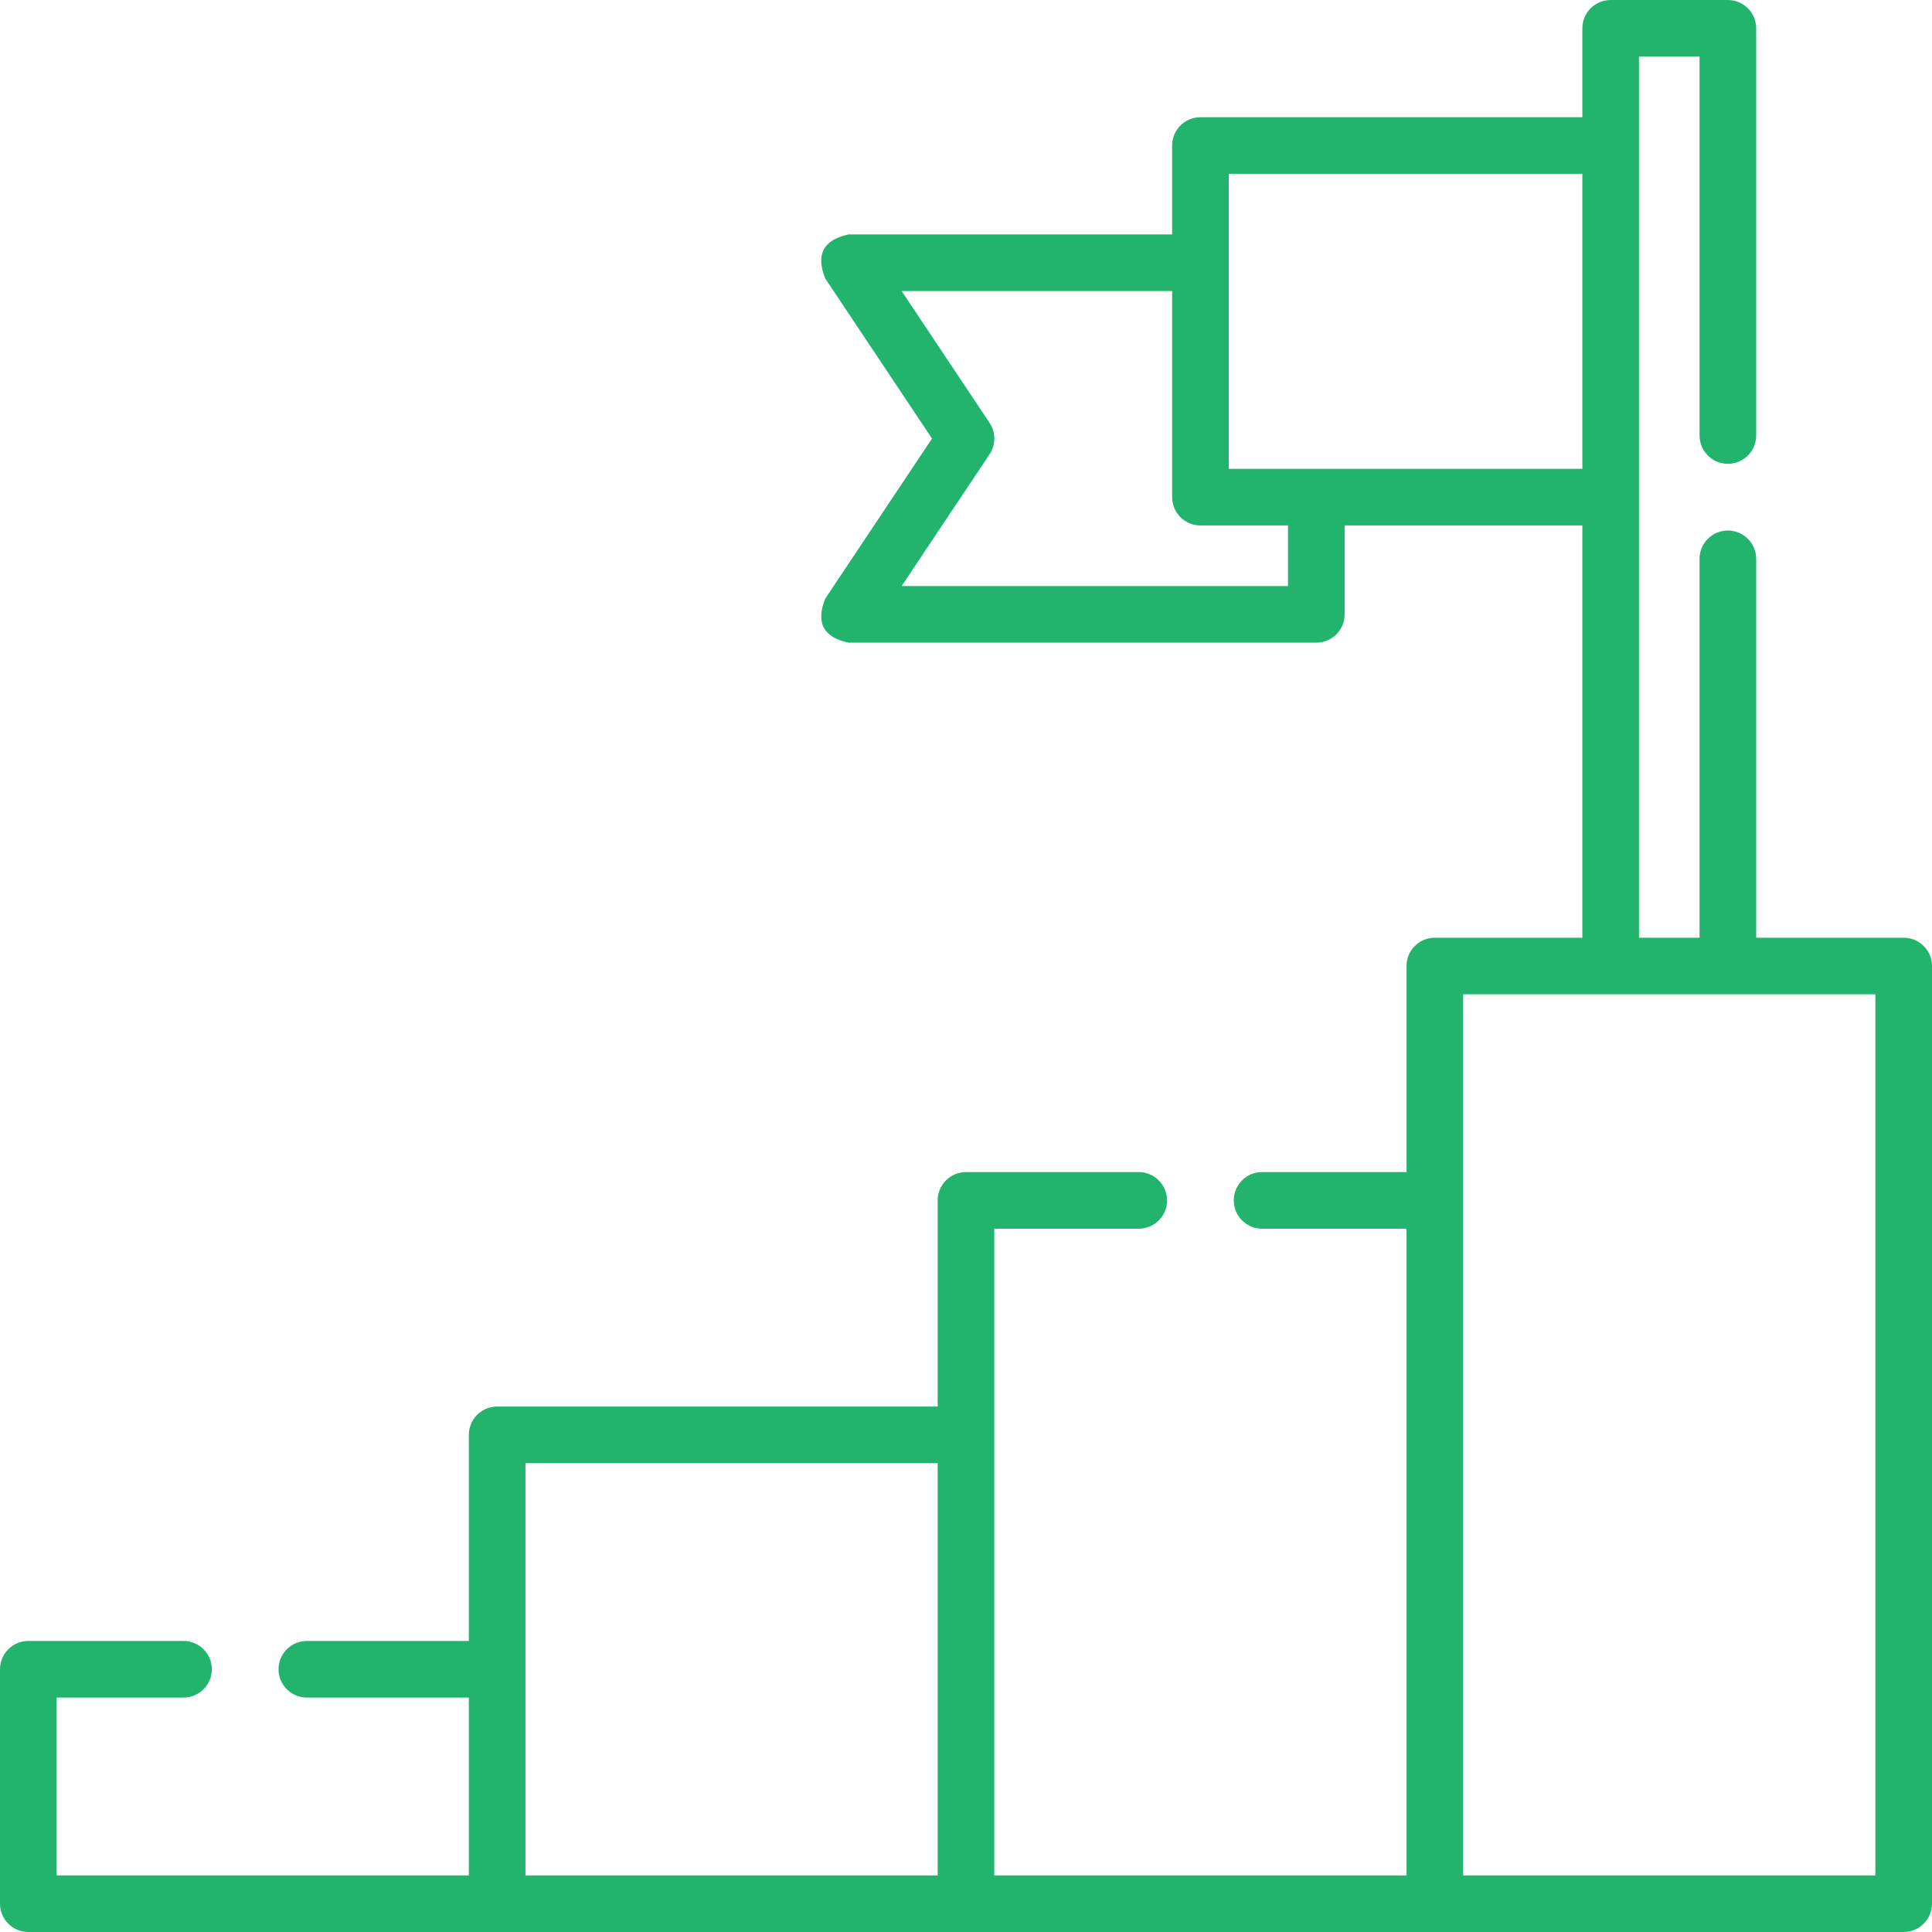
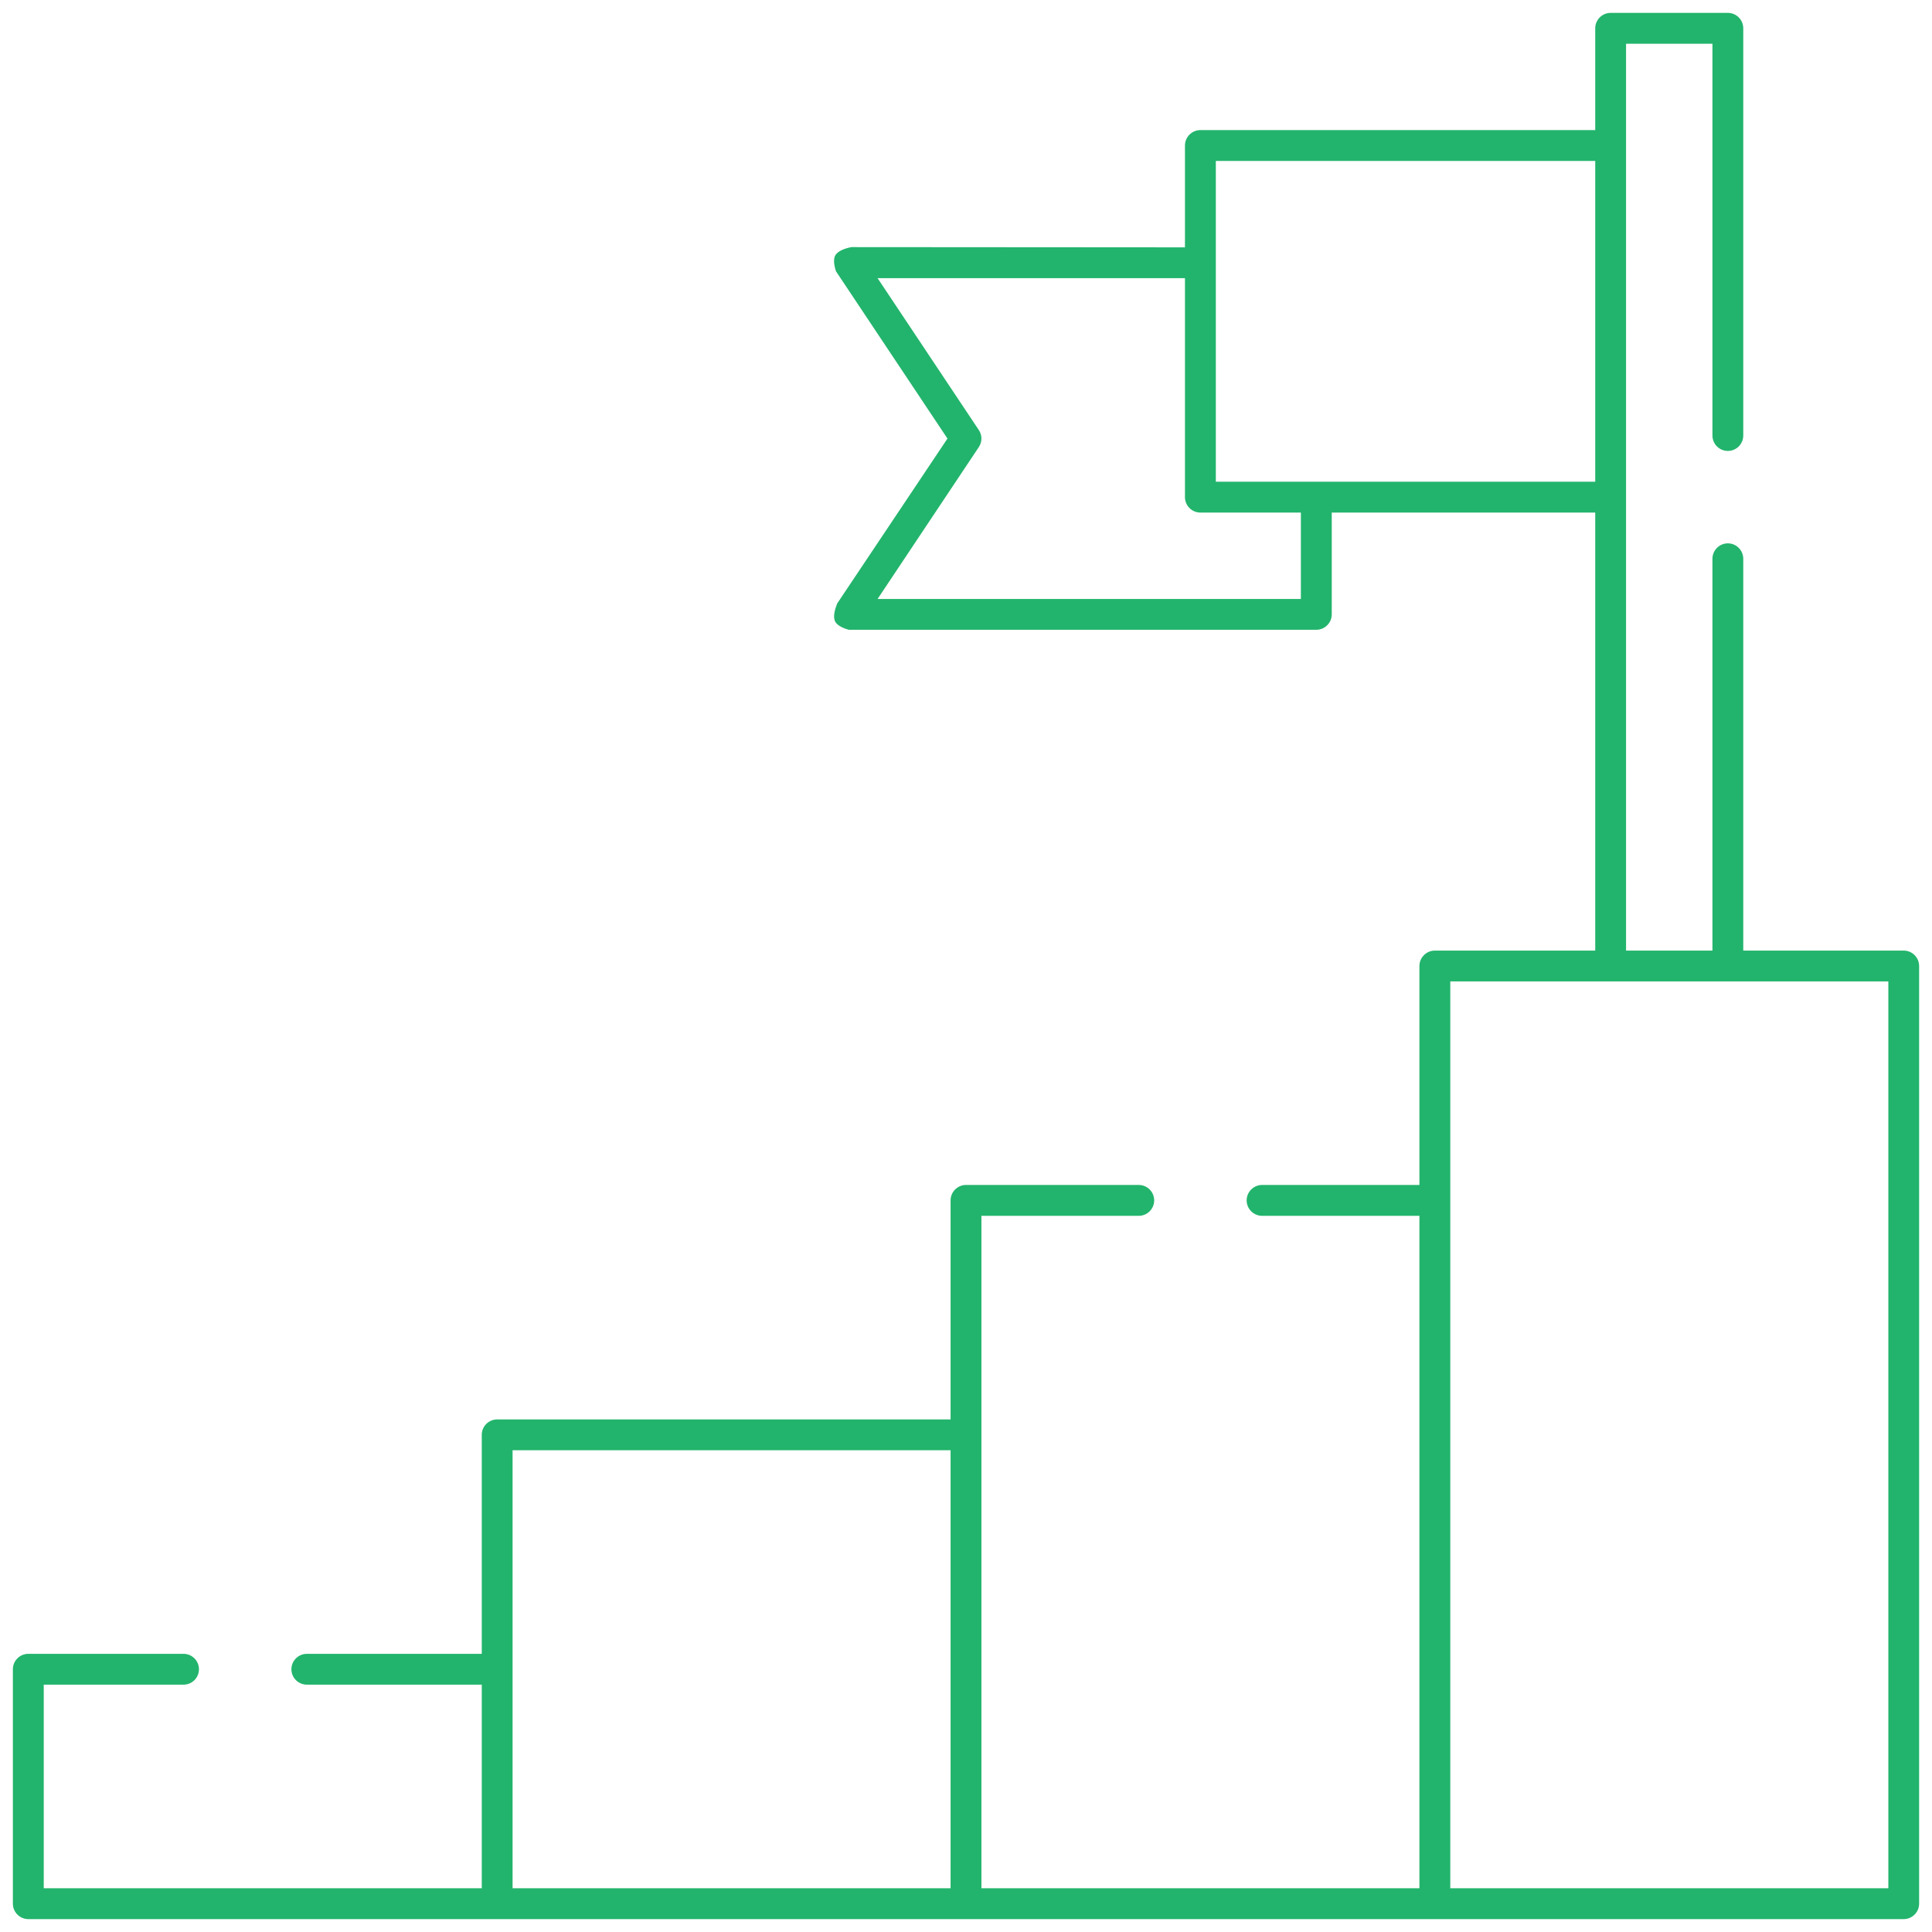
<svg xmlns="http://www.w3.org/2000/svg" width="42px" height="42px" viewBox="0 0 42 42">
  <title>Group 4</title>
  <g id="Page-1" stroke="none" stroke-width="1" fill="none" fill-rule="evenodd">
    <g id="Homepage-v01" transform="translate(-1328, -5101)" fill="#22B46C">
      <g id="Group-4" transform="translate(1328, 5101)">
        <path d="M26.431,10.472 L34.679,10.472 L34.679,3.499 L26.431,3.499 L26.431,10.472 Z M21.279,9.349 C21.354,9.461 21.354,9.607 21.279,9.719 L19.078,13.021 L28.28,13.021 L28.28,11.143 L26.096,11.143 C25.911,11.143 25.76,10.993 25.76,10.808 L25.76,6.047 L19.078,6.047 L21.279,9.349 Z M11.143,41.049 L20.665,41.049 L20.665,31.527 L11.143,31.527 L11.143,41.049 Z M31.528,41.049 L41.051,41.049 L41.051,21.335 L31.528,21.335 L31.528,41.049 Z M0.616,41.72 C0.431,41.72 0.28,41.569 0.28,41.385 L0.28,36.288 C0.28,36.103 0.431,35.953 0.616,35.953 L3.99,35.953 C4.175,35.953 4.325,36.103 4.325,36.288 C4.325,36.473 4.175,36.623 3.99,36.623 L0.951,36.623 L0.951,41.049 L10.473,41.049 L10.473,36.623 L6.671,36.623 C6.486,36.623 6.335,36.473 6.335,36.288 C6.335,36.103 6.486,35.953 6.671,35.953 L10.473,35.953 L10.473,31.192 C10.473,31.007 10.623,30.857 10.808,30.857 L20.665,30.857 L20.665,26.096 C20.665,25.911 20.815,25.76 21,25.76 L24.756,25.76 C24.941,25.76 25.091,25.911 25.091,26.096 C25.091,26.279 24.941,26.431 24.756,26.431 L21.335,26.431 L21.335,41.049 L30.857,41.049 L30.857,26.431 L27.437,26.431 C27.252,26.431 27.101,26.279 27.101,26.096 C27.101,25.911 27.252,25.76 27.437,25.76 L30.857,25.76 L30.857,21 C30.857,20.815 31.009,20.665 31.192,20.665 L34.679,20.665 L34.679,11.143 L28.951,11.143 L28.951,13.356 C28.951,13.541 28.799,13.691 28.616,13.691 L18.452,13.691 C18.378,13.671 18.211,13.616 18.157,13.513 C18.102,13.412 18.15,13.243 18.2,13.119 L20.597,9.534 L18.173,5.897 C18.15,5.824 18.102,5.656 18.157,5.555 C18.211,5.453 18.378,5.397 18.509,5.372 L25.76,5.377 L25.76,3.164 C25.76,2.979 25.911,2.828 26.096,2.828 L34.679,2.828 L34.679,0.615 C34.679,0.431 34.829,0.28 35.014,0.28 L37.562,0.28 C37.747,0.28 37.897,0.431 37.897,0.615 L37.897,9.468 C37.897,9.653 37.747,9.803 37.562,9.803 C37.377,9.803 37.227,9.653 37.227,9.468 L37.227,0.951 L35.349,0.951 L35.349,20.665 L37.227,20.665 L37.227,12.148 C37.227,11.963 37.377,11.812 37.562,11.812 C37.747,11.812 37.897,11.963 37.897,12.148 L37.897,20.665 L41.385,20.665 C41.569,20.665 41.72,20.815 41.72,21 L41.72,41.385 C41.72,41.569 41.569,41.72 41.385,41.72 L0.616,41.72 Z" id="Fill-1" />
-         <path d="M11.423,40.769 L20.384,40.769 L20.384,31.808 L11.423,31.808 L11.423,40.769 Z M31.808,40.769 L40.769,40.769 L40.769,21.615 L31.808,21.615 L31.808,40.769 Z M19.601,12.74 L21.512,9.876 C21.65,9.668 21.65,9.4 21.512,9.192 L19.601,6.327 L25.481,6.327 L25.481,10.808 C25.481,11.147 25.756,11.423 26.096,11.423 L28,11.423 L28,12.74 L19.601,12.74 Z M26.712,10.192 L34.399,10.192 L34.399,3.779 L26.712,3.779 L26.712,10.192 Z M37.562,0 L35.014,0 C34.674,0 34.399,0.276 34.399,0.615 L34.399,2.548 L26.096,2.548 C25.756,2.548 25.481,2.824 25.481,3.164 L25.481,5.096 L18.452,5.096 C17.899,5.211 17.73,5.53 17.94,6.054 L20.261,9.534 L17.94,13.014 C17.73,13.538 17.899,13.856 18.452,13.971 L28.616,13.971 C28.956,13.971 29.231,13.695 29.231,13.356 L29.231,11.423 L34.399,11.423 L34.399,20.385 L31.192,20.385 C30.852,20.385 30.577,20.66 30.577,21 L30.577,25.48 L27.437,25.48 C27.097,25.48 26.821,25.756 26.821,26.096 C26.821,26.436 27.097,26.711 27.437,26.711 L30.577,26.711 L30.577,40.769 L21.615,40.769 L21.615,26.711 L24.755,26.711 C25.095,26.711 25.371,26.436 25.371,26.096 C25.371,25.756 25.095,25.48 24.755,25.48 L21,25.48 C20.66,25.48 20.384,25.756 20.384,26.096 L20.384,30.577 L10.808,30.577 C10.468,30.577 10.192,30.853 10.192,31.192 L10.192,35.673 L6.671,35.673 C6.331,35.673 6.055,35.948 6.055,36.288 C6.055,36.628 6.331,36.904 6.671,36.904 L10.192,36.904 L10.192,40.769 L1.231,40.769 L1.231,36.904 L3.989,36.904 C4.329,36.904 4.605,36.628 4.605,36.288 C4.605,35.948 4.329,35.673 3.989,35.673 L0.615,35.673 C0.276,35.673 0,35.948 0,36.288 L0,41.385 C0,41.724 0.276,42 0.615,42 L41.384,42 C41.724,42 42,41.724 42,41.384 L42,21 C42,20.66 41.724,20.385 41.384,20.385 L38.178,20.385 L38.178,12.148 C38.178,11.808 37.902,11.533 37.562,11.533 C37.222,11.533 36.947,11.808 36.947,12.148 L36.947,20.385 L35.63,20.385 L35.63,1.231 L36.947,1.231 L36.947,9.467 C36.947,9.807 37.222,10.083 37.562,10.083 C37.902,10.083 38.178,9.807 38.178,9.467 L38.178,0.615 C38.178,0.276 37.902,0 37.562,0 L37.562,0 Z M10.863,41.329 L11.423,41.329 L20.384,41.329 L20.945,41.329 L20.945,40.769 L20.945,31.808 L20.945,31.248 L20.384,31.248 L11.423,31.248 L10.863,31.248 L10.863,31.808 L10.863,40.769 L10.863,41.329 L10.863,41.329 Z M31.248,41.329 L31.808,41.329 L40.769,41.329 L41.329,41.329 L41.329,40.769 L41.329,21.615 L41.329,21.055 L40.769,21.055 L31.808,21.055 L31.248,21.055 L31.248,21.615 L31.248,40.769 L31.248,41.329 L31.248,41.329 Z M18.556,13.3 L19.601,13.3 L28,13.3 L28.56,13.3 L28.56,12.74 L28.56,11.423 L28.56,10.863 L28,10.863 L26.096,10.863 C26.065,10.863 26.041,10.839 26.041,10.808 L26.041,6.327 L26.041,5.767 L25.481,5.767 L19.601,5.767 L18.556,5.767 L19.135,6.637 L21.046,9.565 L19.135,12.429 L18.556,13.3 L18.556,13.3 Z M26.152,10.752 L26.712,10.752 L34.399,10.752 L34.959,10.752 L34.959,10.192 L34.959,3.779 L34.959,3.219 L34.399,3.219 L26.712,3.219 L26.152,3.219 L26.152,3.779 L26.152,10.192 L26.152,10.752 L26.152,10.752 Z M37.562,0.56 C37.593,0.56 37.618,0.585 37.618,0.615 L37.618,9.467 C37.618,9.498 37.593,9.523 37.562,9.523 C37.531,9.523 37.507,9.498 37.507,9.467 L37.507,1.231 L37.507,0.671 L36.947,0.671 L35.63,0.671 L35.07,0.671 L35.07,1.231 L35.07,20.385 L35.07,20.945 L35.63,20.945 L36.947,20.945 L37.507,20.945 L37.507,20.385 L37.507,12.148 C37.507,12.117 37.531,12.093 37.562,12.093 C37.593,12.093 37.618,12.117 37.618,12.148 L37.618,20.385 L37.618,20.945 L38.178,20.945 L41.384,20.945 C41.415,20.945 41.44,20.969 41.44,21 L41.44,41.384 C41.44,41.415 41.415,41.44 41.384,41.44 L0.615,41.44 C0.585,41.44 0.56,41.415 0.56,41.385 L0.56,36.288 C0.56,36.257 0.585,36.233 0.615,36.233 L3.989,36.233 C4.019,36.233 4.045,36.257 4.045,36.288 C4.045,36.319 4.019,36.344 3.989,36.344 L1.231,36.344 L0.671,36.344 L0.671,36.904 L0.671,40.769 L0.671,41.329 L1.231,41.329 L10.192,41.329 L10.752,41.329 L10.752,40.769 L10.752,36.904 L10.752,36.344 L10.192,36.344 L6.671,36.344 C6.64,36.344 6.615,36.319 6.615,36.288 C6.615,36.257 6.64,36.233 6.671,36.233 L10.192,36.233 L10.752,36.233 L10.752,35.673 L10.752,31.192 C10.752,31.161 10.777,31.137 10.808,31.137 L20.384,31.137 L20.945,31.137 L20.945,30.577 L20.945,26.096 C20.945,26.065 20.969,26.04 21,26.04 L24.755,26.04 C24.786,26.04 24.811,26.065 24.811,26.096 C24.811,26.127 24.786,26.151 24.755,26.151 L21.615,26.151 L21.055,26.151 L21.055,26.711 L21.055,40.769 L21.055,41.329 L21.615,41.329 L30.577,41.329 L31.137,41.329 L31.137,40.769 L31.137,26.711 L31.137,26.151 L30.577,26.151 L27.437,26.151 C27.406,26.151 27.381,26.127 27.381,26.096 C27.381,26.065 27.406,26.04 27.437,26.04 L30.577,26.04 L31.137,26.04 L31.137,25.48 L31.137,21 C31.137,20.969 31.161,20.945 31.192,20.945 L34.399,20.945 L34.959,20.945 L34.959,20.385 L34.959,11.423 L34.959,10.863 L34.399,10.863 L29.231,10.863 L28.671,10.863 L28.671,11.423 L28.671,13.356 C28.671,13.385 28.645,13.411 28.616,13.411 L18.515,13.411 C18.46,13.397 18.427,13.384 18.414,13.384 C18.416,13.363 18.423,13.327 18.441,13.272 L20.727,9.845 L20.934,9.534 L20.727,9.223 L18.441,5.795 C18.423,5.741 18.414,5.708 18.407,5.695 C18.425,5.685 18.46,5.671 18.515,5.656 L25.481,5.656 L26.041,5.656 L26.041,5.096 L26.041,3.164 C26.041,3.133 26.065,3.108 26.096,3.108 L34.399,3.108 L34.959,3.108 L34.959,2.548 L34.959,0.615 C34.959,0.585 34.983,0.56 35.014,0.56 L37.562,0.56 Z" id="Fill-3" />
      </g>
    </g>
  </g>
</svg>